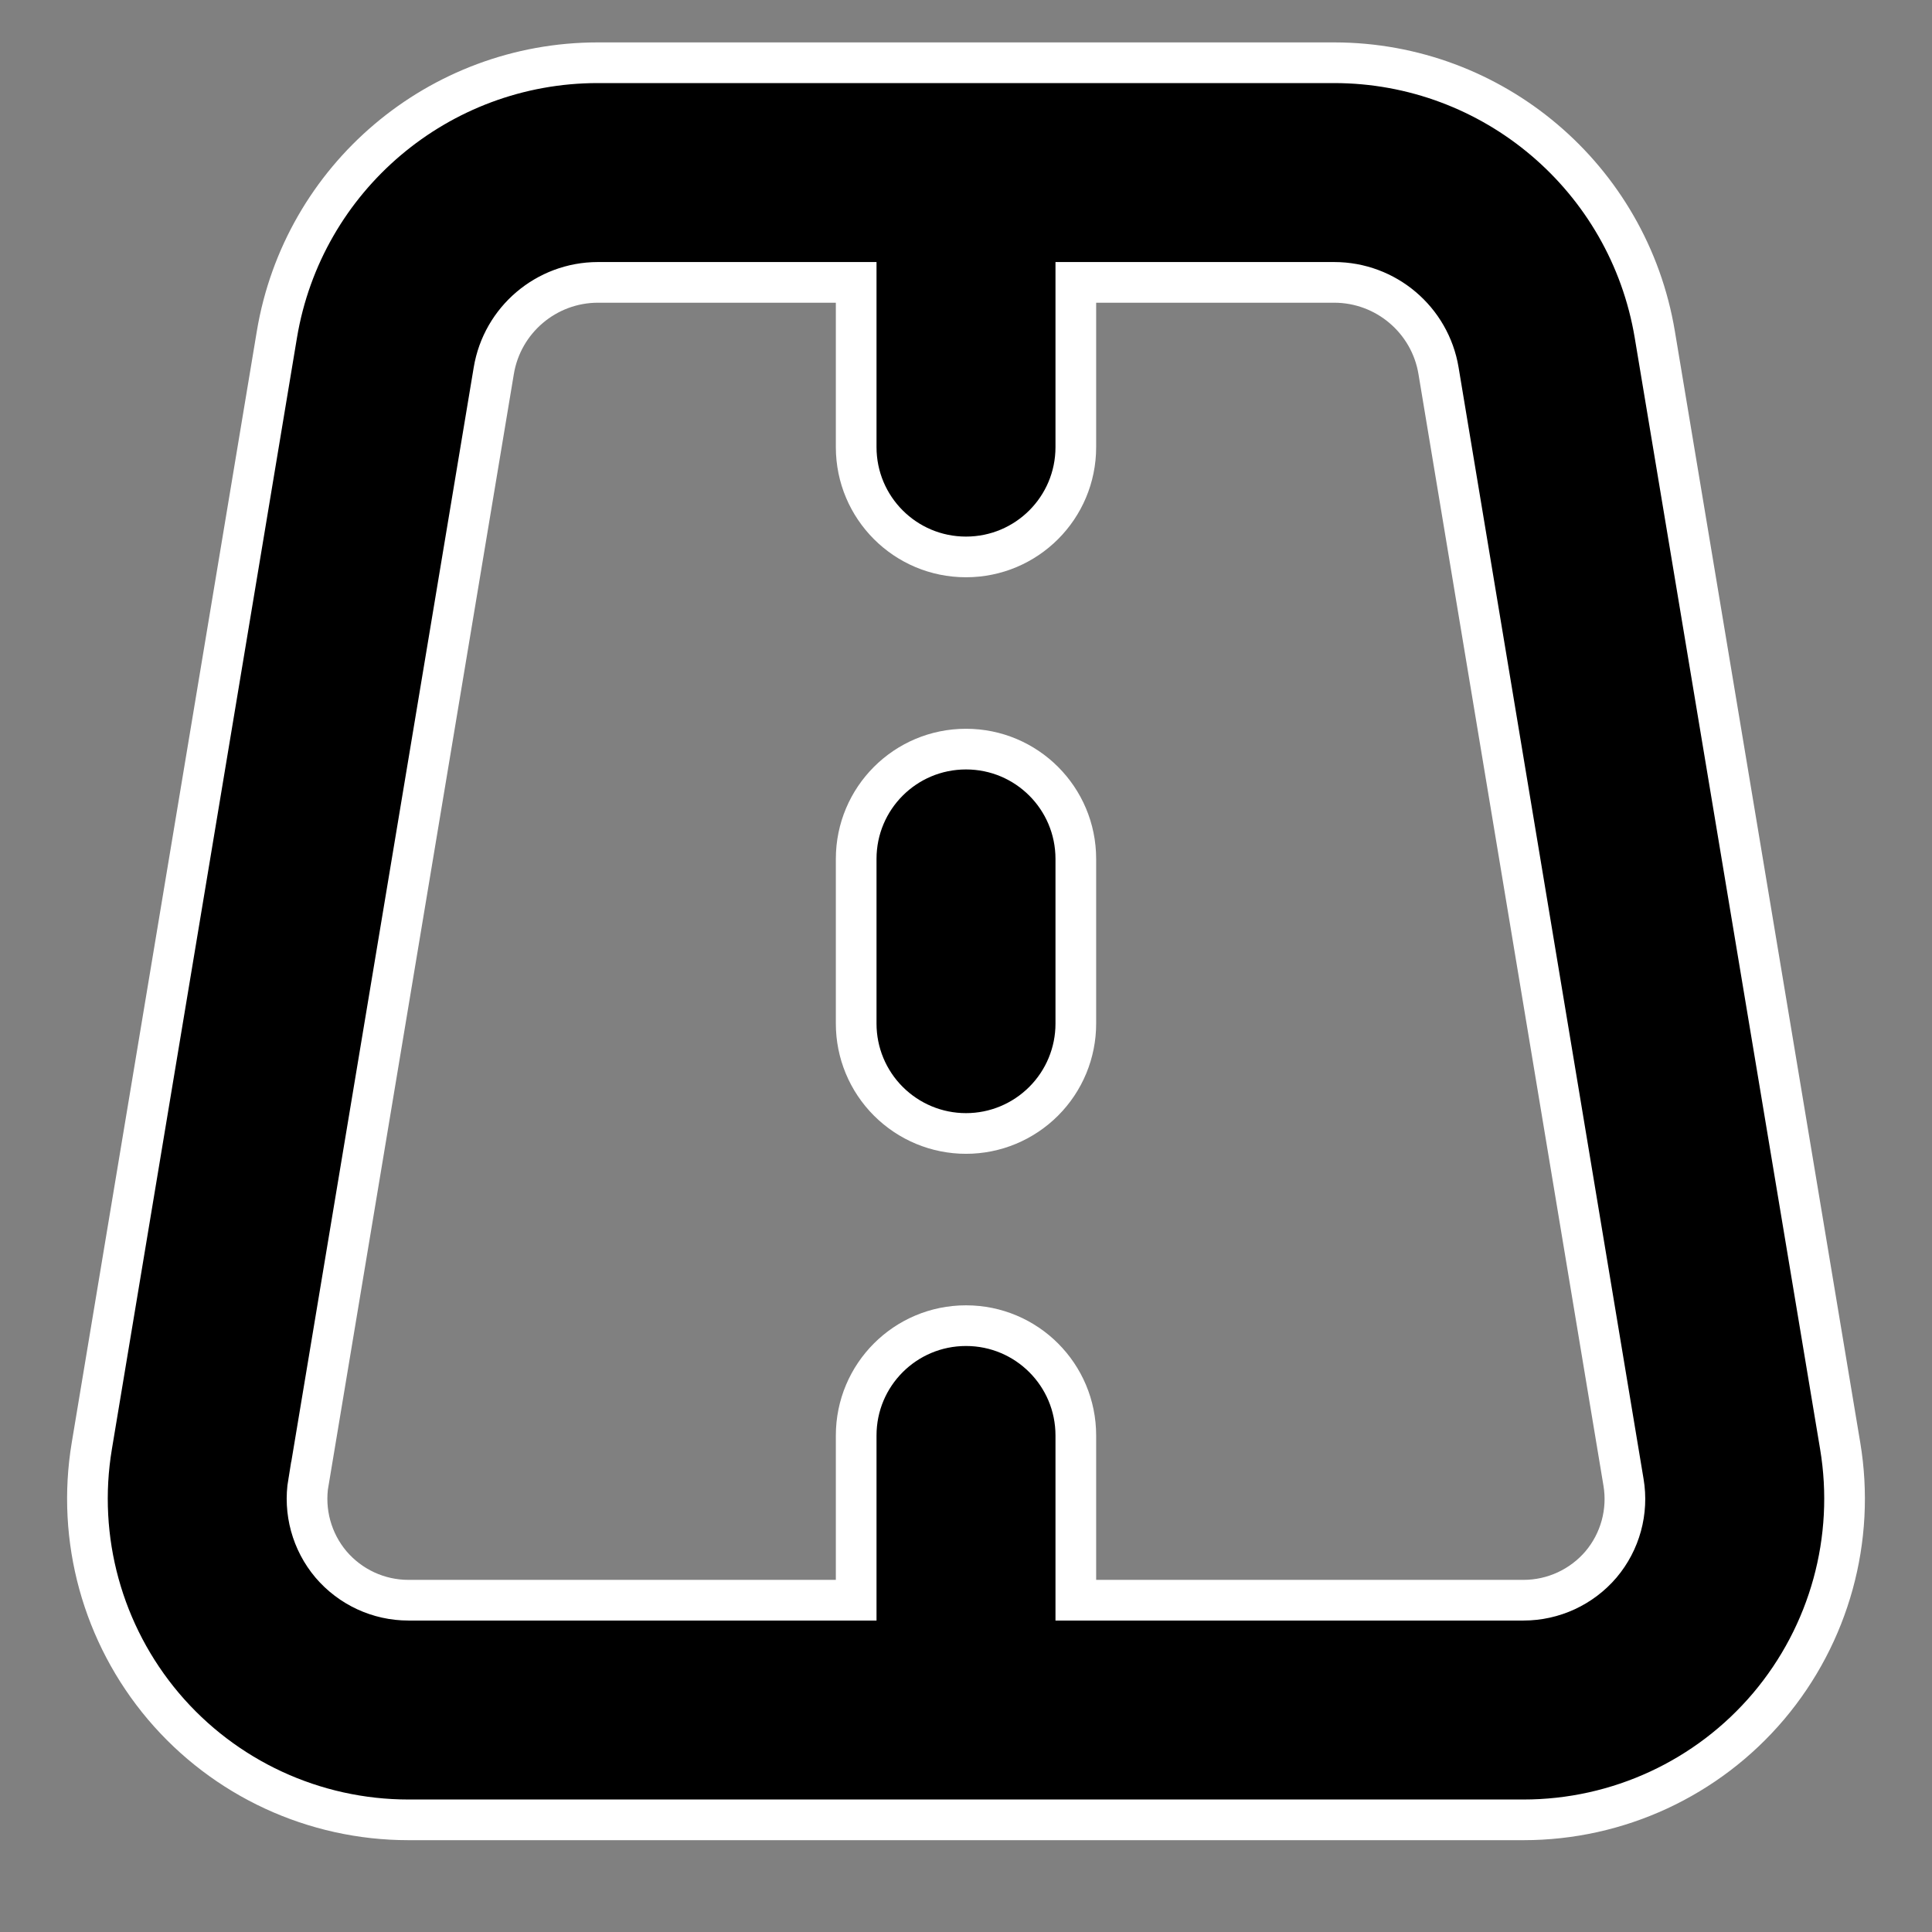
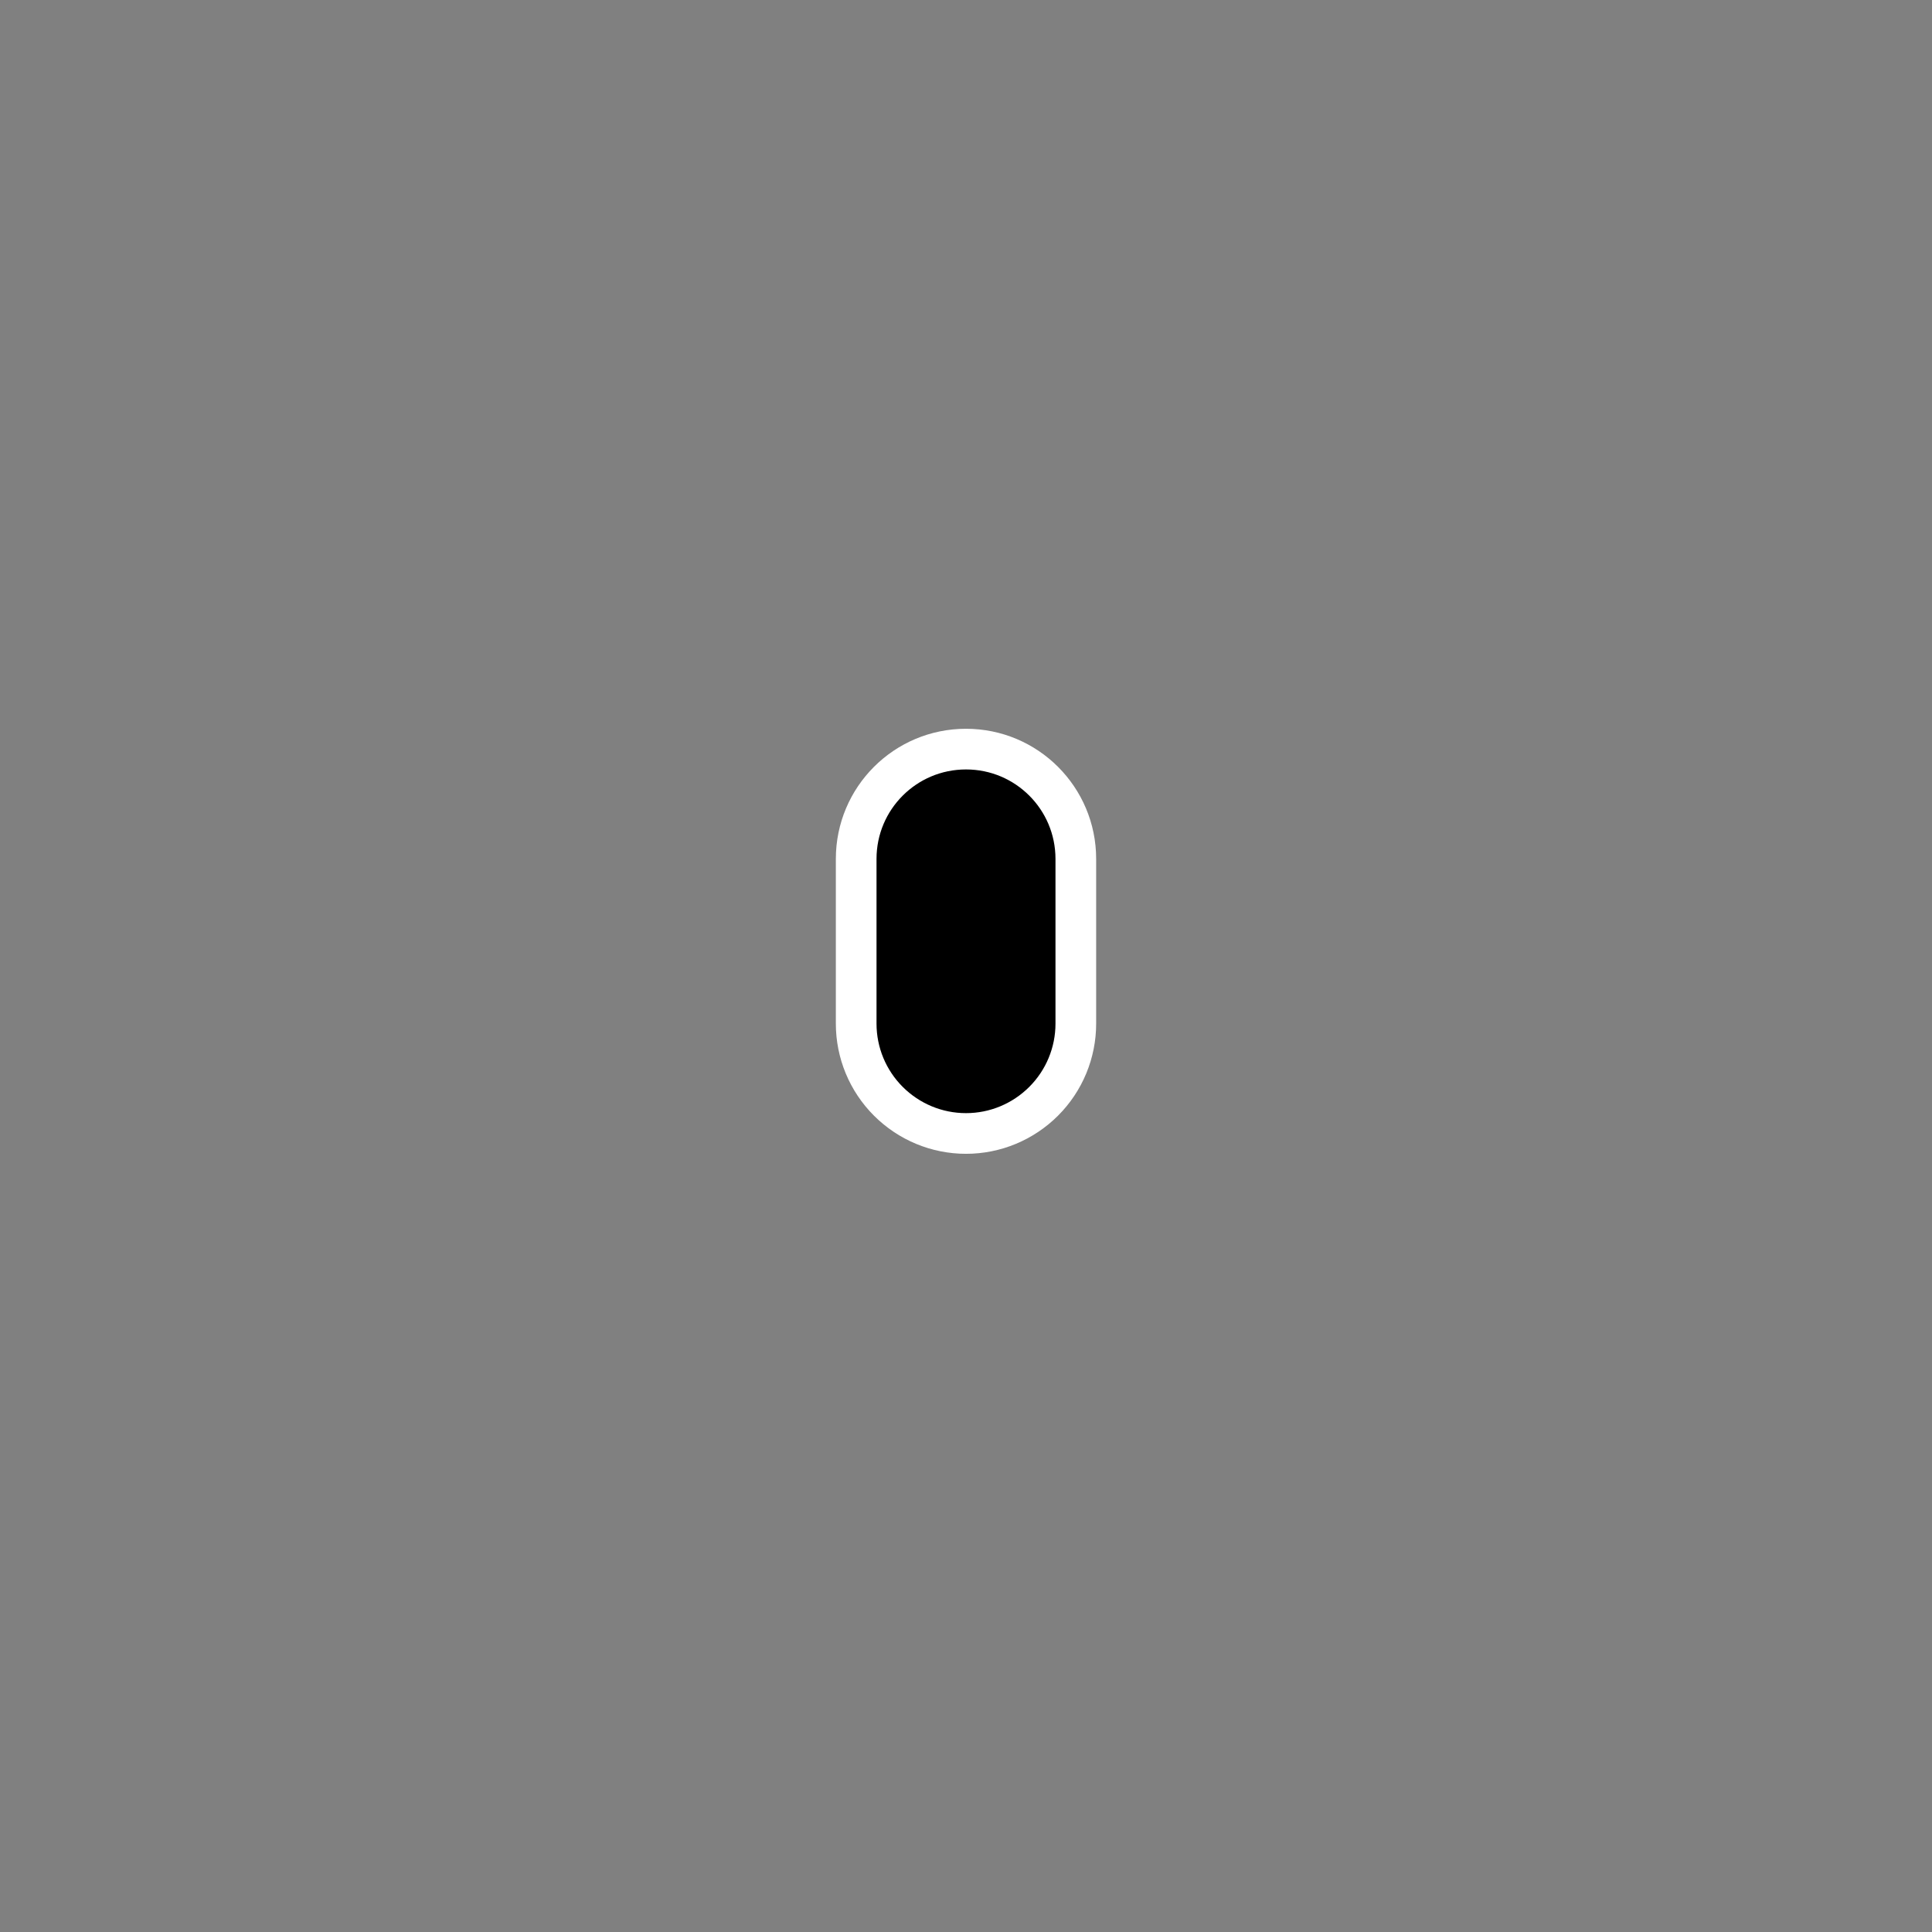
<svg xmlns="http://www.w3.org/2000/svg" width="19px" height="19px" viewBox="0 0 19 19" version="1.1">
  <rect x="0" y="0" width="19" height="19" fill="#808080" stroke="none" />
  <title>Group 3</title>
  <g id="Profile" stroke="none" stroke-width="1" fill="none" fill-rule="evenodd">
    <g id="Group-3" transform="translate(0.86, 0.617)" fill="#000000" stroke="#FFFFFF" stroke-width="0.4">
      <path d="M8.64,10.53 C8.927,10.53 9.201,10.416 9.404,10.213 C9.606,10.011 9.72,9.737 9.72,9.45 L9.72,7.83 C9.72,7.233 9.237,6.75 8.64,6.75 C8.043,6.75 7.56,7.233 7.56,7.83 L7.56,9.45 C7.56,9.737 7.674,10.011 7.876,10.213 C8.079,10.416 8.353,10.53 8.64,10.53 Z" id="Fill-1" />
-       <path d="M3.157,17.28 L14.123,17.28 C15.051,17.28 15.933,16.872 16.533,16.163 C17.132,15.454 17.39,14.518 17.237,13.602 L15.414,2.673 C15.157,1.132 13.824,0.001 12.261,0 L5.019,0 C3.455,0 2.12,1.131 1.863,2.673 L0.043,13.602 C-0.11,14.518 0.148,15.454 0.747,16.163 C1.347,16.872 2.229,17.28 3.157,17.28 L3.157,17.28 Z M2.174,13.959 L3.996,3.029 C4.079,2.529 4.512,2.161 5.019,2.16 L7.56,2.16 L7.56,3.78 C7.56,4.377 8.043,4.86 8.64,4.86 C9.237,4.86 9.72,4.377 9.72,3.78 L9.72,2.16 L12.261,2.16 C12.769,2.16 13.204,2.528 13.287,3.029 L15.106,13.959 C15.155,14.248 15.074,14.544 14.885,14.768 C14.695,14.991 14.416,15.12 14.123,15.12 L9.72,15.12 L9.72,13.5 C9.72,12.903 9.237,12.42 8.64,12.42 C8.043,12.42 7.56,12.903 7.56,13.5 L7.56,15.12 L3.156,15.12 C2.863,15.12 2.585,14.991 2.395,14.768 C2.206,14.544 2.125,14.248 2.173,13.959 L2.174,13.959 Z" id="Fill-2" />
    </g>
  </g>
</svg>